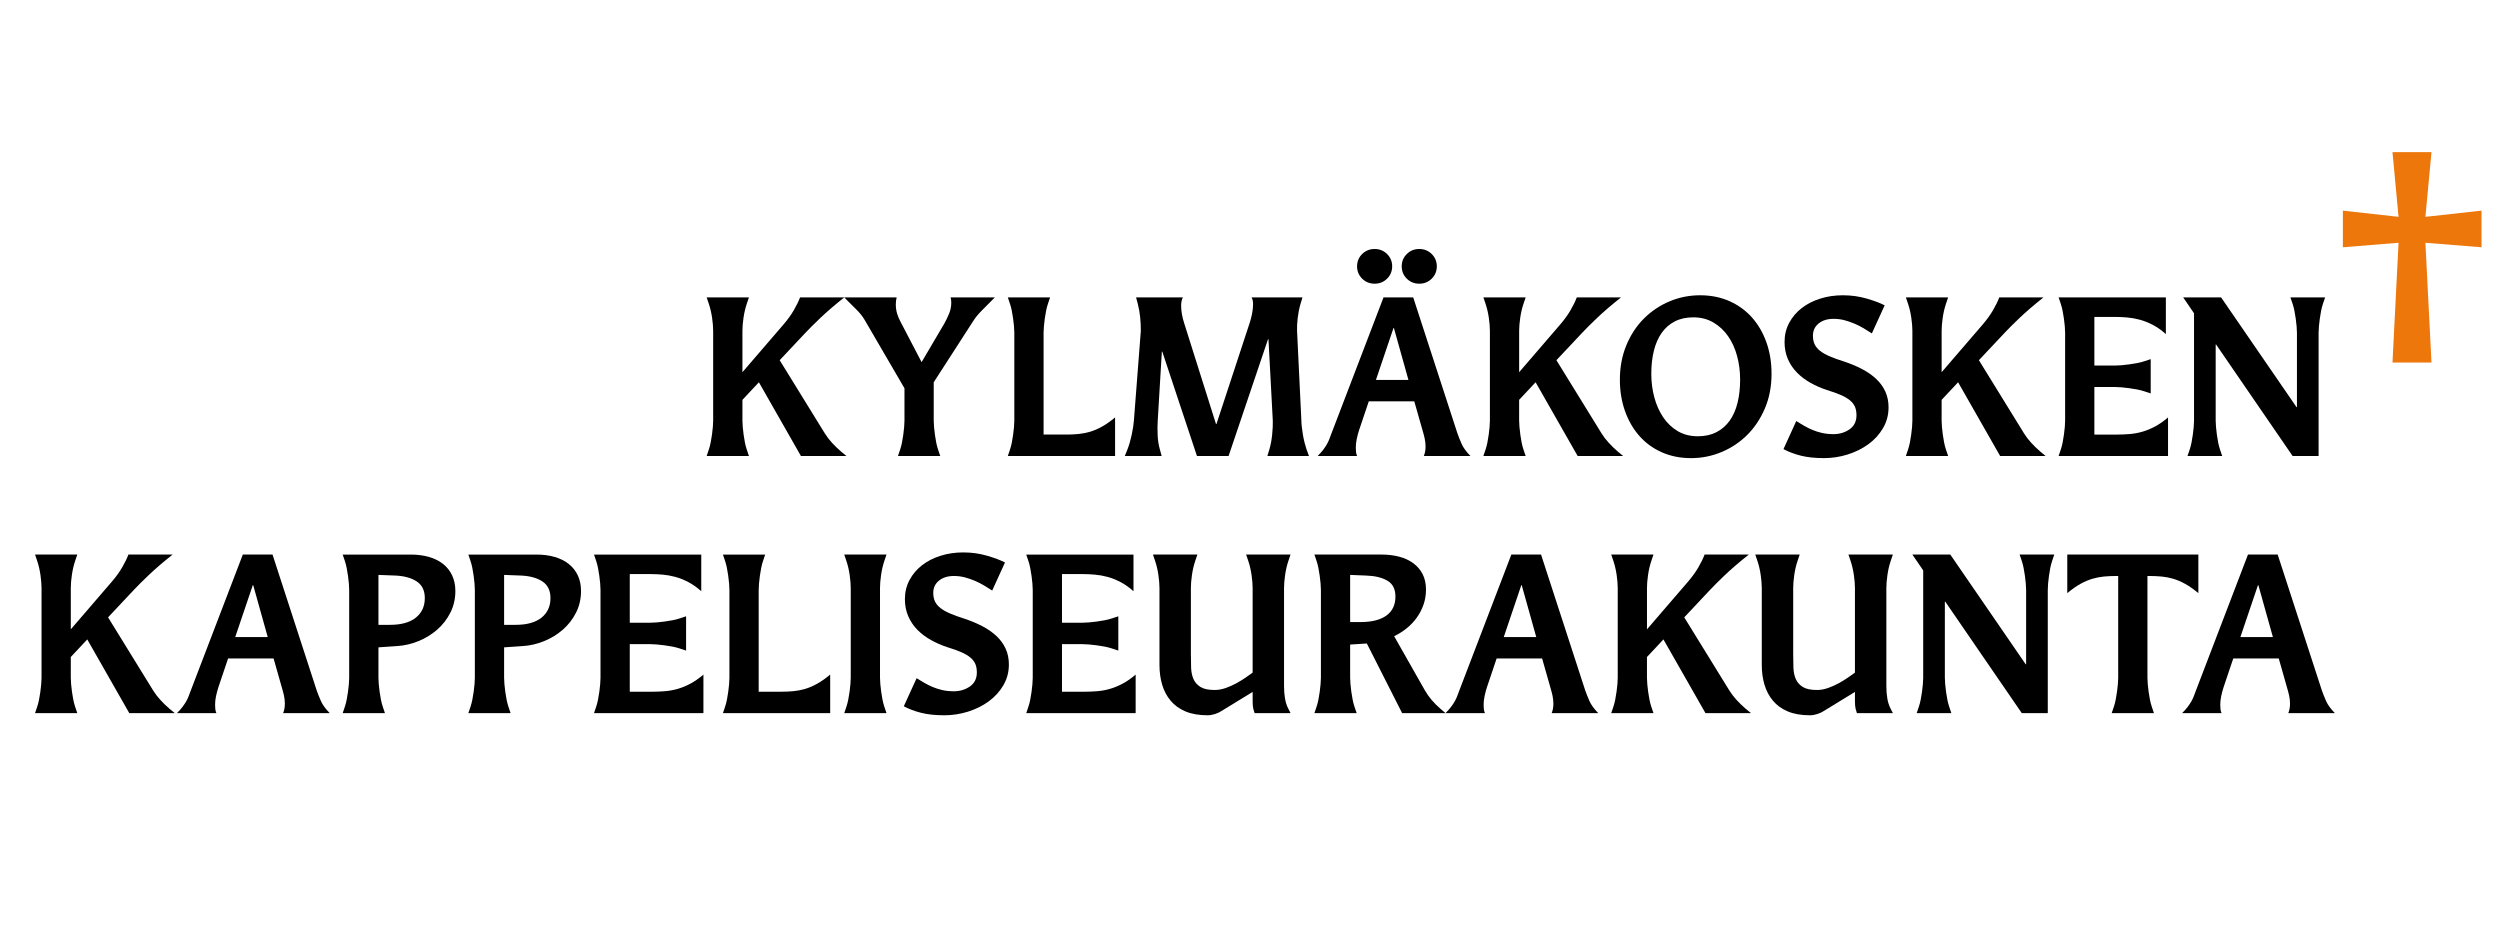
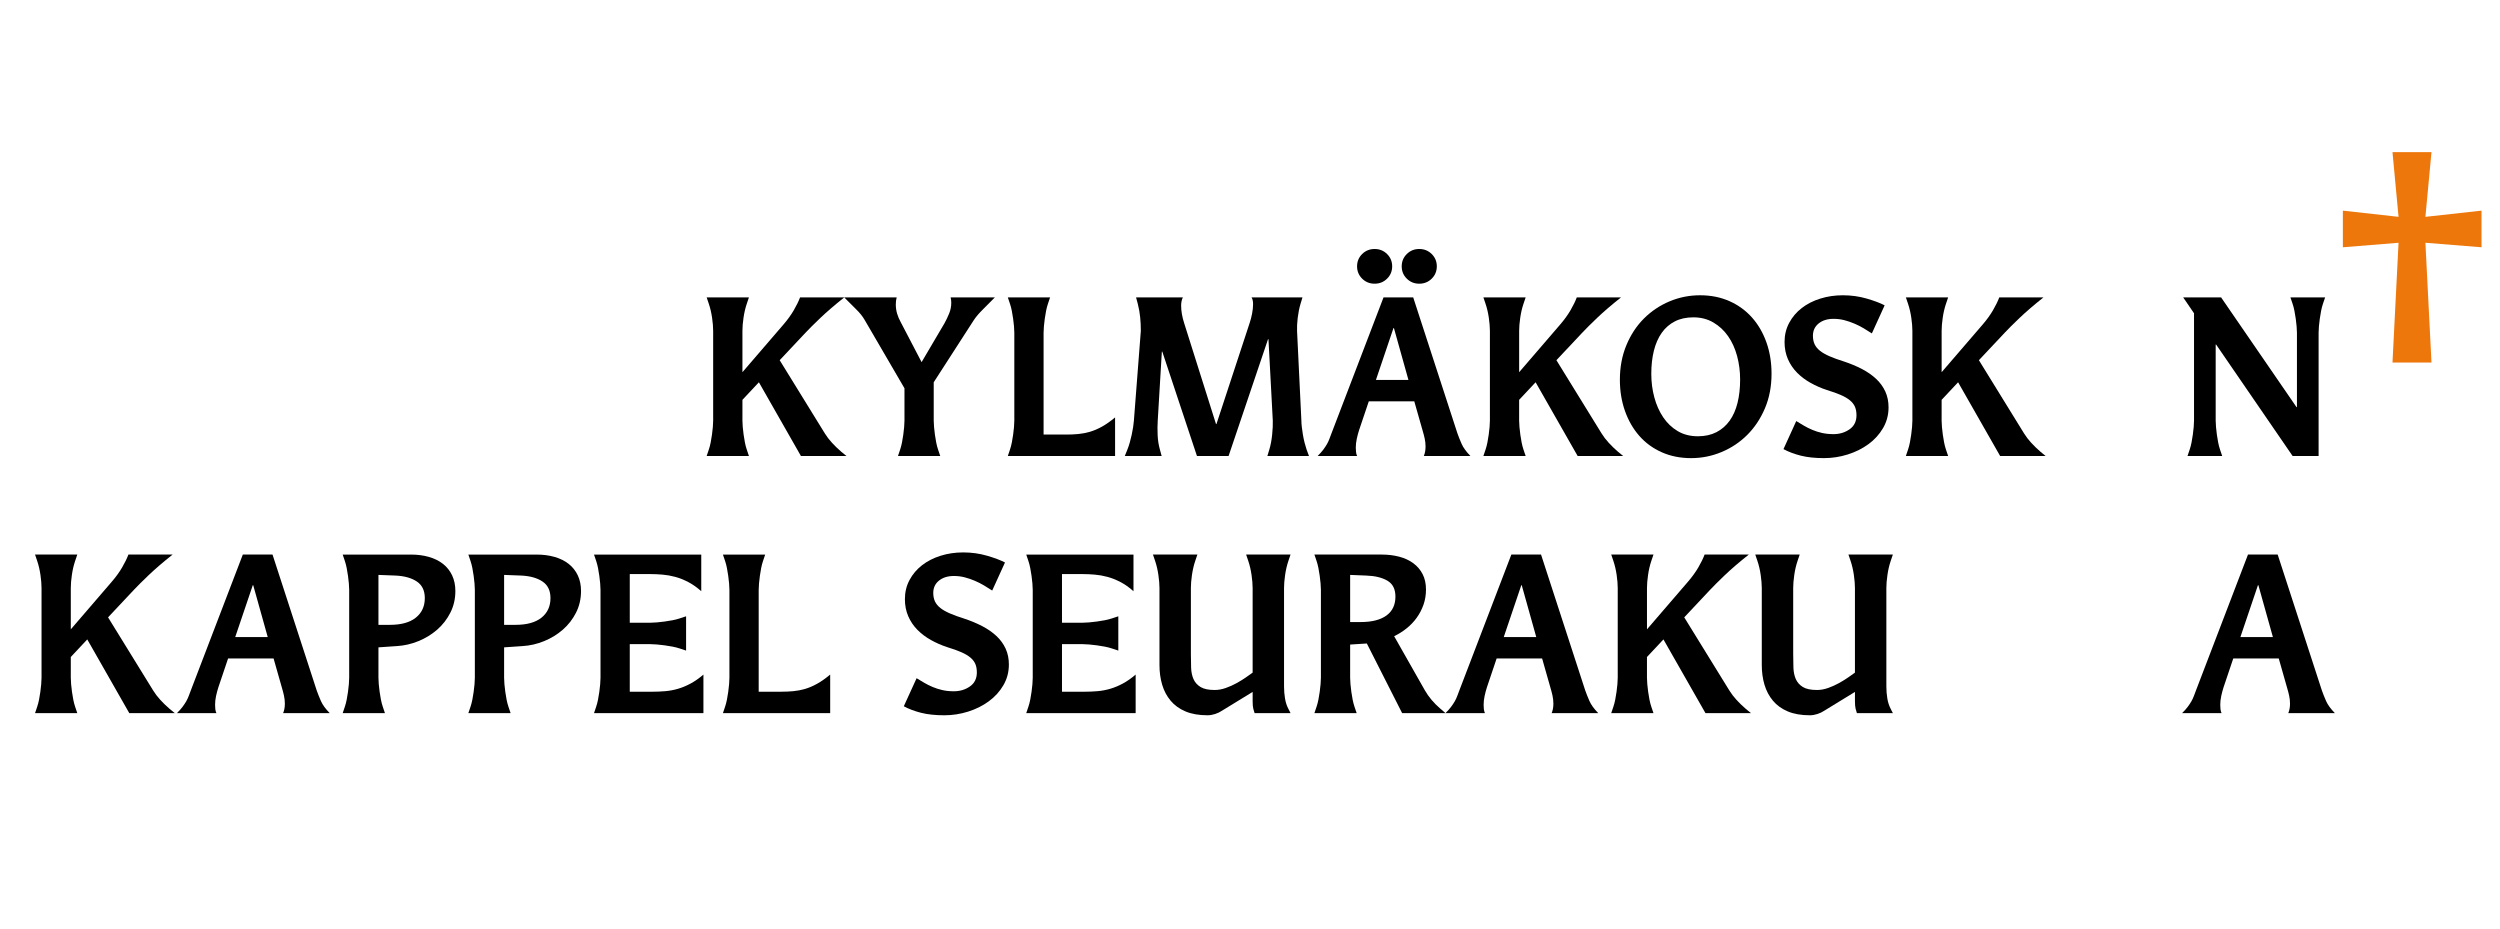
<svg xmlns="http://www.w3.org/2000/svg" version="1.1" id="Layer_2" x="0px" y="0px" viewBox="0 0 350 130" enable-background="new 0 0 350 130" xml:space="preserve">
  <g>
    <path d="M118.499,63.838h-6.37l-5.884-10.32l-2.305,2.46v2.91c0,0.26,0.015,0.561,0.045,0.9s0.07,0.695,0.121,1.064   c0.05,0.371,0.111,0.735,0.182,1.096c0.071,0.359,0.156,0.689,0.258,0.989l0.303,0.9h-5.915l0.303-0.9   c0.101-0.3,0.187-0.63,0.258-0.989c0.071-0.36,0.131-0.725,0.182-1.096c0.05-0.369,0.091-0.725,0.121-1.064s0.045-0.64,0.045-0.9   v-12.57c0-0.52-0.051-1.13-0.151-1.83c-0.102-0.7-0.253-1.35-0.455-1.95l-0.303-0.9h5.915l-0.303,0.9   c-0.202,0.6-0.354,1.25-0.455,1.95c-0.102,0.7-0.151,1.31-0.151,1.83v5.79l5.732-6.66c0.586-0.68,1.072-1.35,1.456-2.01   c0.384-0.66,0.677-1.26,0.88-1.8h6.188c-1.334,1.061-2.452,2.021-3.352,2.88c-0.9,0.86-1.592,1.55-2.078,2.07l-3.61,3.84   l6.309,10.23c0.283,0.46,0.622,0.905,1.017,1.335c0.394,0.43,0.823,0.845,1.289,1.245L118.499,63.838z" />
    <path d="M131.632,63.838h-5.915l0.303-0.9c0.101-0.3,0.187-0.63,0.258-0.989c0.07-0.36,0.131-0.725,0.182-1.096   c0.05-0.369,0.091-0.725,0.121-1.064s0.045-0.64,0.045-0.9v-4.53l-5.611-9.63c-0.284-0.48-0.678-0.965-1.183-1.455   c-0.506-0.49-1.052-1.035-1.638-1.635h7.34c-0.081,0.3-0.122,0.63-0.122,0.99c0,0.44,0.061,0.865,0.182,1.275   c0.122,0.41,0.293,0.815,0.516,1.215l2.912,5.58l3.215-5.46c0.222-0.4,0.435-0.845,0.637-1.335c0.202-0.49,0.303-0.995,0.303-1.515   c0-0.259-0.03-0.51-0.091-0.75h6.188c-0.587,0.6-1.148,1.166-1.684,1.695c-0.536,0.53-0.956,1.025-1.259,1.485l-5.612,8.7v5.37   c0,0.26,0.016,0.561,0.046,0.9s0.07,0.695,0.121,1.064c0.05,0.371,0.111,0.735,0.182,1.096c0.07,0.359,0.156,0.689,0.258,0.989   L131.632,63.838z" />
    <path d="M156.11,63.838h-15.014l0.303-0.9c0.101-0.3,0.187-0.63,0.258-0.989c0.071-0.36,0.131-0.725,0.182-1.096   c0.05-0.369,0.091-0.725,0.121-1.064s0.045-0.64,0.045-0.9v-12.3c0-0.26-0.015-0.56-0.045-0.9c-0.03-0.34-0.071-0.695-0.121-1.065   c-0.051-0.37-0.111-0.735-0.182-1.095c-0.071-0.36-0.157-0.69-0.258-0.99l-0.303-0.9h5.915l-0.303,0.9   c-0.102,0.3-0.187,0.63-0.258,0.99c-0.071,0.36-0.132,0.725-0.182,1.095c-0.051,0.37-0.091,0.725-0.121,1.065   c-0.03,0.34-0.045,0.64-0.045,0.9v14.25h3.185c0.566,0,1.123-0.024,1.668-0.075c0.546-0.05,1.092-0.154,1.638-0.314   c0.546-0.16,1.107-0.4,1.684-0.72c0.576-0.32,1.188-0.75,1.835-1.291V63.838z" />
    <path d="M183.258,63.838h-5.824l0.273-0.9c0.182-0.6,0.313-1.29,0.394-2.069c0.081-0.78,0.11-1.44,0.091-1.98l-0.606-11.4h-0.061   l-5.521,16.35h-4.429l-4.853-14.61h-0.061l-0.576,9.66c-0.041,0.62-0.046,1.29-0.015,2.01c0.03,0.721,0.136,1.4,0.318,2.04   l0.243,0.9h-5.157l0.364-0.9c0.121-0.3,0.232-0.63,0.333-0.989c0.101-0.36,0.192-0.725,0.273-1.096   c0.081-0.369,0.146-0.725,0.197-1.064c0.05-0.34,0.086-0.64,0.106-0.9l0.971-12.57c0-0.64-0.03-1.27-0.091-1.89   c-0.061-0.62-0.172-1.25-0.334-1.89l-0.242-0.9h6.552c-0.162,0.32-0.243,0.701-0.243,1.14c0,0.76,0.141,1.58,0.424,2.46   l4.459,14.13h0.061l4.641-14.13c0.142-0.42,0.258-0.865,0.349-1.335c0.092-0.47,0.137-0.915,0.137-1.335   c0-0.4-0.071-0.709-0.213-0.93h7.129l-0.273,0.9c-0.182,0.62-0.313,1.275-0.395,1.965c-0.08,0.69-0.111,1.295-0.091,1.815   l0.606,12.57c0,0.26,0.02,0.561,0.061,0.9s0.092,0.695,0.152,1.064c0.061,0.371,0.137,0.735,0.227,1.096   c0.092,0.359,0.188,0.689,0.289,0.989L183.258,63.838z" />
    <path d="M204.035,60.658c0.162,0.46,0.359,0.955,0.592,1.484c0.232,0.53,0.641,1.096,1.229,1.695h-6.521   c0.16-0.38,0.242-0.82,0.242-1.32c0-0.379-0.041-0.754-0.121-1.125c-0.082-0.369-0.182-0.754-0.303-1.154l-1.154-4.05h-6.369   l-1.365,4.05c-0.121,0.38-0.227,0.779-0.318,1.199c-0.09,0.42-0.137,0.83-0.137,1.23c0,0.2,0.01,0.4,0.031,0.6   c0.02,0.2,0.07,0.391,0.15,0.57h-5.52c0.323-0.319,0.586-0.615,0.789-0.885c0.201-0.271,0.373-0.53,0.516-0.78   c0.141-0.25,0.258-0.5,0.348-0.75c0.092-0.25,0.188-0.505,0.289-0.765l7.279-19.021h4.156L204.035,60.658z M194.904,37.288   c0,0.68-0.238,1.255-0.713,1.725c-0.475,0.47-1.057,0.705-1.744,0.705s-1.27-0.235-1.744-0.705   c-0.475-0.47-0.713-1.044-0.713-1.725c0-0.68,0.238-1.255,0.713-1.725c0.475-0.47,1.057-0.705,1.744-0.705s1.27,0.235,1.744,0.705   C194.666,36.033,194.904,36.608,194.904,37.288z M197.18,53.188l-2.031-7.26h-0.063l-2.455,7.26H197.18z M201.154,37.288   c0,0.68-0.238,1.255-0.713,1.725c-0.477,0.47-1.059,0.705-1.744,0.705c-0.689,0-1.27-0.235-1.744-0.705   c-0.477-0.47-0.713-1.044-0.713-1.725c0-0.68,0.236-1.255,0.713-1.725c0.475-0.47,1.055-0.705,1.744-0.705   c0.686,0,1.268,0.235,1.744,0.705C200.916,36.033,201.154,36.608,201.154,37.288z" />
    <path d="M227.239,63.838h-6.369l-5.885-10.32l-2.306,2.46v2.91c0,0.26,0.016,0.561,0.046,0.9s0.07,0.695,0.121,1.064   c0.051,0.371,0.111,0.735,0.182,1.096c0.071,0.359,0.157,0.689,0.258,0.989l0.304,0.9h-5.915l0.304-0.9   c0.101-0.3,0.187-0.63,0.258-0.989c0.07-0.36,0.131-0.725,0.182-1.096c0.051-0.369,0.091-0.725,0.122-1.064   c0.03-0.34,0.045-0.64,0.045-0.9v-12.57c0-0.52-0.051-1.13-0.151-1.83c-0.102-0.7-0.253-1.35-0.455-1.95l-0.304-0.9h5.915   l-0.304,0.9c-0.202,0.6-0.354,1.25-0.454,1.95c-0.102,0.7-0.152,1.31-0.152,1.83v5.79l5.733-6.66c0.586-0.68,1.071-1.35,1.456-2.01   c0.384-0.66,0.677-1.26,0.879-1.8h6.188c-1.335,1.061-2.452,2.021-3.353,2.88c-0.899,0.86-1.592,1.55-2.077,2.07l-3.609,3.84   l6.309,10.23c0.283,0.46,0.622,0.905,1.017,1.335s0.823,0.845,1.289,1.245L227.239,63.838z" />
    <path d="M236.764,64.138c-1.517,0-2.893-0.275-4.126-0.825s-2.279-1.314-3.139-2.295c-0.86-0.979-1.527-2.14-2.002-3.479   c-0.476-1.34-0.713-2.8-0.713-4.38c0-1.759,0.303-3.37,0.91-4.83c0.606-1.46,1.425-2.705,2.457-3.735   c1.031-1.03,2.224-1.83,3.579-2.4c1.354-0.57,2.78-0.855,4.276-0.855c1.517,0,2.892,0.275,4.125,0.825   c1.233,0.55,2.285,1.315,3.155,2.295c0.869,0.98,1.541,2.14,2.017,3.48c0.475,1.34,0.713,2.8,0.713,4.38   c0,1.78-0.309,3.395-0.925,4.845c-0.617,1.45-1.441,2.69-2.473,3.72c-1.031,1.03-2.229,1.83-3.594,2.4   C239.66,63.853,238.239,64.138,236.764,64.138z M237.704,61.078c0.99,0,1.854-0.19,2.593-0.57s1.354-0.915,1.851-1.605   c0.495-0.69,0.864-1.525,1.107-2.505c0.242-0.98,0.363-2.07,0.363-3.27c0-1.14-0.142-2.235-0.425-3.285   c-0.283-1.05-0.702-1.975-1.259-2.775c-0.556-0.8-1.243-1.44-2.063-1.92c-0.818-0.48-1.754-0.72-2.806-0.72   c-0.991,0-1.855,0.19-2.593,0.57c-0.739,0.38-1.351,0.915-1.836,1.605s-0.849,1.52-1.092,2.49c-0.242,0.97-0.363,2.055-0.363,3.255   c0,1.14,0.141,2.235,0.424,3.285c0.283,1.05,0.698,1.98,1.244,2.79s1.223,1.455,2.032,1.935   C235.691,60.838,236.632,61.078,237.704,61.078z" />
    <path d="M251.475,58.948c0.323,0.2,0.672,0.41,1.047,0.63c0.374,0.221,0.773,0.42,1.198,0.6c0.424,0.18,0.879,0.325,1.364,0.436   c0.485,0.109,1.021,0.165,1.607,0.165c0.85,0,1.598-0.226,2.245-0.676c0.646-0.45,0.971-1.104,0.971-1.965   c0-0.459-0.071-0.855-0.213-1.185c-0.142-0.33-0.374-0.63-0.697-0.9s-0.748-0.52-1.273-0.75c-0.526-0.229-1.184-0.465-1.972-0.705   c-0.789-0.259-1.543-0.589-2.26-0.99c-0.719-0.4-1.351-0.875-1.896-1.425s-0.976-1.185-1.289-1.905c-0.313-0.72-0.47-1.52-0.47-2.4   c0-0.979,0.217-1.875,0.652-2.685c0.435-0.81,1.021-1.5,1.759-2.07c0.738-0.57,1.603-1.01,2.594-1.32   c0.99-0.31,2.042-0.465,3.154-0.465c1.173,0,2.29,0.155,3.352,0.465c1.062,0.311,1.896,0.625,2.503,0.945l-1.79,3.93   c-0.364-0.24-0.748-0.48-1.152-0.72c-0.405-0.24-0.829-0.455-1.274-0.645c-0.444-0.19-0.909-0.35-1.395-0.48   c-0.485-0.13-1.001-0.195-1.548-0.195c-0.849,0-1.542,0.215-2.077,0.645c-0.536,0.431-0.804,1.005-0.804,1.725   c0,0.46,0.08,0.86,0.242,1.2c0.162,0.34,0.414,0.645,0.759,0.915c0.344,0.27,0.793,0.525,1.35,0.765   c0.556,0.24,1.218,0.48,1.986,0.72c0.91,0.3,1.749,0.65,2.518,1.05c0.769,0.4,1.431,0.86,1.987,1.38   c0.556,0.52,0.985,1.11,1.289,1.77c0.303,0.66,0.455,1.4,0.455,2.22c0,1.061-0.258,2.03-0.773,2.91   c-0.516,0.881-1.198,1.631-2.048,2.25c-0.85,0.62-1.815,1.101-2.896,1.44c-1.082,0.34-2.189,0.51-3.321,0.51   c-1.254,0-2.336-0.115-3.246-0.345c-0.909-0.229-1.719-0.535-2.426-0.915L251.475,58.948z" />
    <path d="M286.387,63.838h-6.369l-5.885-10.32l-2.306,2.46v2.91c0,0.26,0.016,0.561,0.046,0.9s0.07,0.695,0.121,1.064   c0.051,0.371,0.111,0.735,0.182,1.096c0.071,0.359,0.157,0.689,0.258,0.989l0.304,0.9h-5.915l0.304-0.9   c0.101-0.3,0.187-0.63,0.258-0.989c0.07-0.36,0.131-0.725,0.182-1.096c0.051-0.369,0.091-0.725,0.122-1.064   c0.03-0.34,0.045-0.64,0.045-0.9v-12.57c0-0.52-0.051-1.13-0.151-1.83c-0.102-0.7-0.253-1.35-0.455-1.95l-0.304-0.9h5.915   l-0.304,0.9c-0.202,0.6-0.354,1.25-0.454,1.95c-0.102,0.7-0.152,1.31-0.152,1.83v5.79l5.733-6.66c0.586-0.68,1.071-1.35,1.456-2.01   c0.384-0.66,0.677-1.26,0.879-1.8h6.188c-1.335,1.061-2.452,2.021-3.353,2.88c-0.899,0.86-1.592,1.55-2.077,2.07l-3.609,3.84   l6.309,10.23c0.283,0.46,0.622,0.905,1.017,1.335s0.823,0.845,1.289,1.245L286.387,63.838z" />
-     <path d="M303.524,63.838h-15.318l0.304-0.9c0.101-0.3,0.187-0.63,0.258-0.989c0.07-0.36,0.131-0.725,0.182-1.096   c0.051-0.369,0.091-0.725,0.122-1.064c0.03-0.34,0.045-0.64,0.045-0.9v-12.3c0-0.26-0.015-0.56-0.045-0.9   c-0.031-0.34-0.071-0.695-0.122-1.065s-0.111-0.735-0.182-1.095c-0.071-0.36-0.157-0.69-0.258-0.99l-0.304-0.9h15.015v5.13   c-0.606-0.54-1.219-0.97-1.835-1.29c-0.617-0.32-1.224-0.56-1.82-0.72c-0.597-0.16-1.188-0.265-1.774-0.315   c-0.586-0.05-1.152-0.075-1.698-0.075h-2.882v6.81h2.882c0.263,0,0.565-0.015,0.91-0.045c0.344-0.03,0.702-0.07,1.076-0.12   c0.374-0.049,0.743-0.109,1.107-0.18c0.364-0.07,0.698-0.155,1.001-0.255l0.91-0.3v4.8l-0.91-0.3   c-0.303-0.1-0.637-0.185-1.001-0.255c-0.364-0.07-0.733-0.13-1.107-0.18c-0.374-0.05-0.732-0.09-1.076-0.12   c-0.345-0.03-0.647-0.045-0.91-0.045h-2.882v6.66h3.186c0.586,0,1.178-0.024,1.774-0.075c0.596-0.05,1.188-0.159,1.774-0.33   c0.586-0.169,1.178-0.415,1.774-0.735c0.596-0.319,1.198-0.739,1.805-1.259V63.838z" />
    <path d="M324.604,63.838h-3.64l-10.708-15.6h-0.061v10.65c0,0.26,0.016,0.561,0.046,0.9s0.07,0.695,0.121,1.064   c0.05,0.371,0.111,0.735,0.182,1.096c0.071,0.359,0.157,0.689,0.258,0.989l0.304,0.9h-4.854l0.304-0.9   c0.101-0.3,0.187-0.63,0.258-0.989c0.07-0.36,0.131-0.725,0.182-1.096c0.051-0.369,0.091-0.725,0.122-1.064   c0.03-0.34,0.045-0.64,0.045-0.9v-15.03l-1.517-2.22h5.309l10.556,15.36h0.061v-10.41c0-0.26-0.016-0.56-0.046-0.9   c-0.03-0.34-0.071-0.695-0.121-1.065c-0.051-0.37-0.111-0.735-0.182-1.095c-0.071-0.36-0.157-0.69-0.258-0.99l-0.304-0.9h4.854   l-0.304,0.9c-0.102,0.3-0.188,0.63-0.258,0.99c-0.071,0.36-0.132,0.725-0.182,1.095c-0.051,0.37-0.091,0.725-0.122,1.065   c-0.03,0.34-0.045,0.64-0.045,0.9V63.838z" />
    <path fill="#ED770B" d="M340.408,50.758h-5.46l0.849-16.77l-7.795,0.63v-5.13l7.795,0.87l-0.849-9.06h5.46l-0.85,9.06l7.856-0.87   v5.13l-7.856-0.63L340.408,50.758z" />
    <path d="M24.47,99.838H18.1l-5.884-10.32l-2.305,2.46v2.91c0,0.261,0.015,0.561,0.045,0.9s0.07,0.695,0.121,1.064   c0.05,0.371,0.111,0.735,0.182,1.096c0.071,0.359,0.156,0.689,0.258,0.989l0.303,0.9H4.906l0.303-0.9   c0.101-0.3,0.187-0.63,0.258-0.989c0.071-0.36,0.131-0.725,0.182-1.096c0.05-0.369,0.091-0.725,0.121-1.064s0.045-0.64,0.045-0.9   V82.318c0-0.521-0.051-1.13-0.151-1.83c-0.102-0.7-0.253-1.351-0.455-1.95l-0.303-0.9h5.915l-0.303,0.9   c-0.202,0.6-0.354,1.25-0.455,1.95c-0.102,0.7-0.151,1.31-0.151,1.83v5.789l5.732-6.659c0.586-0.68,1.072-1.351,1.456-2.011   c0.384-0.659,0.677-1.26,0.88-1.8h6.188c-1.334,1.061-2.452,2.021-3.352,2.88c-0.9,0.86-1.592,1.551-2.078,2.07l-3.61,3.84   l6.309,10.23c0.283,0.46,0.622,0.905,1.017,1.335c0.394,0.43,0.823,0.845,1.289,1.245L24.47,99.838z" />
    <path d="M44.337,96.658c0.162,0.46,0.359,0.955,0.592,1.484c0.232,0.53,0.642,1.096,1.229,1.695h-6.521   c0.162-0.38,0.243-0.82,0.243-1.32c0-0.379-0.041-0.754-0.122-1.125c-0.081-0.369-0.182-0.754-0.303-1.154l-1.153-4.051h-6.37   l-1.365,4.051c-0.122,0.38-0.228,0.779-0.319,1.199c-0.091,0.42-0.136,0.83-0.136,1.23c0,0.2,0.01,0.4,0.03,0.6   c0.02,0.2,0.071,0.391,0.152,0.57h-5.521c0.323-0.319,0.586-0.615,0.789-0.885c0.202-0.271,0.374-0.53,0.516-0.78   c0.141-0.25,0.258-0.5,0.349-0.75c0.091-0.25,0.187-0.505,0.288-0.765l7.28-19.021h4.156L44.337,96.658z M37.482,89.188   l-2.032-7.26h-0.061l-2.457,7.26H37.482z" />
    <path d="M53.892,99.838h-5.915l0.303-0.9c0.101-0.3,0.187-0.63,0.258-0.989c0.071-0.36,0.131-0.725,0.182-1.096   c0.05-0.369,0.091-0.725,0.121-1.064s0.045-0.64,0.045-0.9v-12.3c0-0.26-0.015-0.56-0.045-0.9c-0.03-0.34-0.071-0.694-0.121-1.064   c-0.051-0.37-0.111-0.735-0.182-1.095c-0.071-0.36-0.157-0.69-0.258-0.99l-0.303-0.9h9.555c0.91,0,1.749,0.11,2.518,0.33   c0.768,0.221,1.425,0.545,1.972,0.976c0.546,0.43,0.97,0.965,1.274,1.604c0.303,0.641,0.455,1.37,0.455,2.19   c0,1.1-0.232,2.11-0.697,3.029c-0.466,0.921-1.082,1.716-1.851,2.386s-1.643,1.205-2.624,1.604c-0.981,0.4-1.977,0.63-2.988,0.69   l-2.608,0.18v4.26c0,0.261,0.015,0.561,0.045,0.9s0.07,0.695,0.121,1.064c0.05,0.371,0.111,0.735,0.182,1.096   c0.071,0.359,0.156,0.689,0.258,0.989L53.892,99.838z M54.589,87.478c1.577,0,2.785-0.334,3.625-1.005   c0.839-0.67,1.259-1.585,1.259-2.745c0-1.039-0.369-1.81-1.107-2.31c-0.738-0.5-1.734-0.78-2.988-0.84l-2.396-0.09v6.989H54.589z" />
    <path d="M71.484,99.838H65.57l0.303-0.9c0.101-0.3,0.187-0.63,0.258-0.989c0.071-0.36,0.131-0.725,0.182-1.096   c0.05-0.369,0.091-0.725,0.121-1.064s0.045-0.64,0.045-0.9v-12.3c0-0.26-0.015-0.56-0.045-0.9c-0.03-0.34-0.071-0.694-0.121-1.064   c-0.051-0.37-0.111-0.735-0.182-1.095c-0.071-0.36-0.157-0.69-0.258-0.99l-0.303-0.9h9.555c0.91,0,1.749,0.11,2.518,0.33   c0.768,0.221,1.425,0.545,1.972,0.976c0.546,0.43,0.97,0.965,1.274,1.604c0.303,0.641,0.455,1.37,0.455,2.19   c0,1.1-0.232,2.11-0.697,3.029c-0.466,0.921-1.082,1.716-1.851,2.386s-1.643,1.205-2.624,1.604c-0.981,0.4-1.977,0.63-2.988,0.69   l-2.608,0.18v4.26c0,0.261,0.015,0.561,0.045,0.9s0.07,0.695,0.121,1.064c0.05,0.371,0.111,0.735,0.182,1.096   c0.071,0.359,0.156,0.689,0.258,0.989L71.484,99.838z M72.182,87.478c1.577,0,2.785-0.334,3.625-1.005   c0.839-0.67,1.259-1.585,1.259-2.745c0-1.039-0.369-1.81-1.107-2.31c-0.738-0.5-1.734-0.78-2.988-0.84l-2.396-0.09v6.989H72.182z" />
    <path d="M98.48,99.838H83.162l0.303-0.9c0.101-0.3,0.187-0.63,0.258-0.989c0.071-0.36,0.131-0.725,0.182-1.096   c0.05-0.369,0.091-0.725,0.121-1.064s0.045-0.64,0.045-0.9v-12.3c0-0.26-0.015-0.56-0.045-0.9c-0.03-0.34-0.071-0.694-0.121-1.064   c-0.051-0.37-0.111-0.735-0.182-1.095c-0.071-0.36-0.157-0.69-0.258-0.99l-0.303-0.9h15.014v5.13   c-0.606-0.54-1.218-0.97-1.835-1.29c-0.617-0.319-1.224-0.56-1.82-0.72c-0.597-0.16-1.188-0.265-1.774-0.314   c-0.587-0.05-1.153-0.075-1.699-0.075h-2.881v6.81h2.881c0.263,0,0.566-0.015,0.91-0.045c0.343-0.03,0.702-0.069,1.077-0.12   c0.374-0.05,0.743-0.109,1.107-0.18c0.364-0.07,0.698-0.155,1.001-0.255l0.91-0.3v4.8l-0.91-0.3   c-0.303-0.101-0.637-0.186-1.001-0.256c-0.364-0.069-0.733-0.13-1.107-0.18c-0.375-0.05-0.733-0.09-1.077-0.12   c-0.344-0.029-0.647-0.045-0.91-0.045h-2.881v6.66h3.185c0.586,0,1.178-0.024,1.774-0.075c0.596-0.05,1.188-0.159,1.774-0.33   c0.586-0.169,1.178-0.415,1.774-0.734c0.596-0.32,1.198-0.74,1.805-1.261V99.838z" />
    <path d="M116.224,99.838h-15.014l0.303-0.9c0.101-0.3,0.187-0.63,0.258-0.989c0.071-0.36,0.131-0.725,0.182-1.096   c0.05-0.369,0.091-0.725,0.121-1.064s0.045-0.64,0.045-0.9v-12.3c0-0.26-0.015-0.56-0.045-0.9c-0.03-0.34-0.071-0.694-0.121-1.064   c-0.051-0.37-0.111-0.735-0.182-1.095c-0.071-0.36-0.157-0.69-0.258-0.99l-0.303-0.9h5.915l-0.303,0.9   c-0.102,0.3-0.187,0.63-0.258,0.99c-0.071,0.359-0.132,0.725-0.182,1.095c-0.051,0.37-0.091,0.725-0.121,1.064   c-0.03,0.341-0.045,0.641-0.045,0.9v14.25h3.185c0.566,0,1.123-0.024,1.668-0.075c0.546-0.05,1.092-0.154,1.638-0.314   c0.546-0.16,1.107-0.4,1.684-0.721c0.576-0.319,1.188-0.75,1.835-1.29V99.838z" />
-     <path d="M124.11,99.838h-5.915l0.303-0.9c0.101-0.3,0.187-0.63,0.258-0.989c0.071-0.36,0.131-0.725,0.182-1.096   c0.05-0.369,0.091-0.725,0.121-1.064s0.045-0.64,0.045-0.9V82.318c0-0.521-0.051-1.13-0.151-1.83   c-0.102-0.7-0.253-1.351-0.455-1.95l-0.303-0.9h5.915l-0.303,0.9c-0.202,0.6-0.354,1.25-0.455,1.95   c-0.102,0.7-0.151,1.31-0.151,1.83v12.569c0,0.261,0.015,0.561,0.045,0.9s0.07,0.695,0.121,1.064   c0.05,0.371,0.111,0.735,0.182,1.096c0.071,0.359,0.156,0.689,0.258,0.989L124.11,99.838z" />
    <path d="M128.326,94.948c0.323,0.2,0.672,0.41,1.046,0.63s0.773,0.42,1.198,0.6s0.88,0.325,1.365,0.436   c0.485,0.109,1.021,0.165,1.607,0.165c0.849,0,1.597-0.226,2.245-0.676c0.647-0.449,0.971-1.104,0.971-1.965   c0-0.46-0.071-0.854-0.212-1.185c-0.142-0.33-0.375-0.63-0.698-0.9c-0.324-0.27-0.749-0.52-1.274-0.75   c-0.526-0.229-1.183-0.465-1.972-0.705c-0.789-0.26-1.542-0.59-2.26-0.99c-0.718-0.399-1.35-0.874-1.896-1.425   c-0.546-0.55-0.976-1.185-1.29-1.904c-0.313-0.721-0.47-1.521-0.47-2.4c0-0.979,0.217-1.875,0.652-2.685   c0.435-0.811,1.021-1.5,1.759-2.07s1.603-1.01,2.594-1.32c0.99-0.31,2.042-0.465,3.154-0.465c1.172,0,2.29,0.155,3.352,0.465   c1.062,0.311,1.896,0.625,2.502,0.945l-1.79,3.93c-0.364-0.24-0.748-0.479-1.152-0.72c-0.405-0.24-0.83-0.455-1.274-0.646   c-0.445-0.189-0.91-0.35-1.396-0.479s-1.001-0.195-1.547-0.195c-0.849,0-1.542,0.216-2.078,0.646   c-0.536,0.43-0.804,1.005-0.804,1.725c0,0.46,0.081,0.86,0.243,1.2c0.162,0.34,0.415,0.645,0.758,0.915   c0.344,0.27,0.793,0.524,1.35,0.765c0.556,0.24,1.218,0.48,1.987,0.72c0.91,0.301,1.749,0.65,2.518,1.051   c0.768,0.4,1.43,0.859,1.987,1.38c0.556,0.521,0.986,1.109,1.289,1.77s0.455,1.4,0.455,2.221c0,1.06-0.258,2.029-0.773,2.909   c-0.516,0.881-1.198,1.631-2.048,2.25c-0.849,0.62-1.815,1.101-2.896,1.44c-1.082,0.34-2.189,0.51-3.321,0.51   c-1.254,0-2.336-0.115-3.246-0.345c-0.91-0.229-1.719-0.535-2.427-0.915L128.326,94.948z" />
    <path d="M158.992,99.838h-15.318l0.303-0.9c0.101-0.3,0.187-0.63,0.258-0.989c0.071-0.36,0.131-0.725,0.182-1.096   c0.05-0.369,0.091-0.725,0.121-1.064s0.045-0.64,0.045-0.9v-12.3c0-0.26-0.015-0.56-0.045-0.9c-0.03-0.34-0.071-0.694-0.121-1.064   c-0.051-0.37-0.111-0.735-0.182-1.095c-0.071-0.36-0.157-0.69-0.258-0.99l-0.303-0.9h15.014v5.13   c-0.606-0.54-1.218-0.97-1.835-1.29c-0.617-0.319-1.224-0.56-1.82-0.72c-0.597-0.16-1.188-0.265-1.774-0.314   c-0.587-0.05-1.153-0.075-1.699-0.075h-2.881v6.81h2.881c0.263,0,0.566-0.015,0.91-0.045c0.343-0.03,0.702-0.069,1.077-0.12   c0.374-0.05,0.743-0.109,1.107-0.18c0.364-0.07,0.698-0.155,1.001-0.255l0.91-0.3v4.8l-0.91-0.3   c-0.303-0.101-0.637-0.186-1.001-0.256c-0.364-0.069-0.733-0.13-1.107-0.18c-0.375-0.05-0.733-0.09-1.077-0.12   c-0.344-0.029-0.647-0.045-0.91-0.045h-2.881v6.66h3.185c0.586,0,1.178-0.024,1.774-0.075c0.596-0.05,1.188-0.159,1.774-0.33   c0.586-0.169,1.178-0.415,1.774-0.734c0.596-0.32,1.198-0.74,1.805-1.261V99.838z" />
    <path d="M180.679,99.838h-5.035c-0.061-0.16-0.121-0.364-0.183-0.615c-0.061-0.25-0.09-0.595-0.09-1.035v-1.319l-4.308,2.64   c-0.263,0.18-0.576,0.33-0.94,0.45c-0.364,0.12-0.718,0.18-1.062,0.18c-1.213,0-2.245-0.18-3.094-0.54   c-0.85-0.359-1.542-0.859-2.078-1.5c-0.536-0.64-0.93-1.385-1.183-2.234c-0.253-0.851-0.379-1.775-0.379-2.775v-10.77   c0-0.521-0.051-1.13-0.152-1.83s-0.253-1.351-0.455-1.95l-0.304-0.9h6.218l-0.303,0.9c-0.202,0.6-0.354,1.25-0.455,1.95   c-0.102,0.7-0.151,1.31-0.151,1.83v9.18c0,0.68,0.01,1.33,0.03,1.95c0.02,0.62,0.131,1.16,0.333,1.62s0.531,0.83,0.986,1.109   c0.455,0.28,1.117,0.42,1.987,0.42c0.505,0,1.026-0.095,1.562-0.285c0.536-0.189,1.046-0.42,1.532-0.689   c0.485-0.271,0.92-0.54,1.304-0.811c0.384-0.27,0.688-0.484,0.911-0.645v-11.85c0-0.521-0.051-1.13-0.152-1.83   s-0.253-1.351-0.455-1.95l-0.304-0.9h6.218l-0.304,0.9c-0.202,0.6-0.354,1.25-0.455,1.95s-0.151,1.31-0.151,1.83v13.77   c0,0.6,0.046,1.17,0.137,1.71s0.247,1.021,0.47,1.44L180.679,99.838z" />
    <path d="M202.366,99.838H196.3l-4.944-9.75l-2.336,0.15v4.649c0,0.261,0.016,0.561,0.046,0.9s0.07,0.695,0.121,1.064   c0.051,0.371,0.111,0.735,0.182,1.096c0.071,0.359,0.157,0.689,0.258,0.989l0.304,0.9h-5.914l0.303-0.9   c0.102-0.3,0.187-0.63,0.258-0.989c0.07-0.36,0.131-0.725,0.182-1.096c0.051-0.369,0.092-0.725,0.121-1.064   c0.031-0.34,0.046-0.64,0.046-0.9v-12.3c0-0.26-0.015-0.56-0.046-0.9c-0.029-0.34-0.07-0.694-0.121-1.064s-0.111-0.735-0.182-1.095   c-0.071-0.36-0.156-0.69-0.258-0.99l-0.303-0.9h9.402c0.89,0,1.714,0.101,2.472,0.3c0.759,0.2,1.416,0.506,1.972,0.915   c0.557,0.41,0.991,0.921,1.305,1.53c0.313,0.61,0.47,1.325,0.47,2.146c0,0.76-0.116,1.47-0.349,2.13s-0.546,1.265-0.94,1.814   c-0.394,0.551-0.864,1.046-1.41,1.485c-0.546,0.44-1.133,0.81-1.759,1.11l4.307,7.59c0.525,0.92,1.254,1.78,2.184,2.58   L202.366,99.838z M190.476,87.088c1.577,0,2.785-0.305,3.625-0.915c0.839-0.609,1.259-1.495,1.259-2.655   c0-1.039-0.374-1.779-1.122-2.22c-0.749-0.439-1.739-0.68-2.973-0.72l-2.245-0.09v6.6H190.476z" />
    <path d="M221.931,96.658c0.162,0.46,0.359,0.955,0.592,1.484c0.232,0.53,0.642,1.096,1.229,1.695h-6.521   c0.161-0.38,0.242-0.82,0.242-1.32c0-0.379-0.04-0.754-0.121-1.125c-0.081-0.369-0.182-0.754-0.303-1.154l-1.153-4.051h-6.369   l-1.365,4.051c-0.121,0.38-0.228,0.779-0.318,1.199s-0.137,0.83-0.137,1.23c0,0.2,0.01,0.4,0.03,0.6   c0.02,0.2,0.07,0.391,0.151,0.57h-5.521c0.323-0.319,0.587-0.615,0.789-0.885c0.202-0.271,0.374-0.53,0.516-0.78   s0.258-0.5,0.349-0.75s0.187-0.505,0.288-0.765l7.28-19.021h4.155L221.931,96.658z M215.076,89.188l-2.032-7.26h-0.062l-2.456,7.26   H215.076z" />
    <path d="M245.135,99.838h-6.369l-5.885-10.32l-2.306,2.46v2.91c0,0.261,0.016,0.561,0.046,0.9s0.07,0.695,0.121,1.064   c0.051,0.371,0.111,0.735,0.182,1.096c0.071,0.359,0.157,0.689,0.258,0.989l0.304,0.9h-5.915l0.304-0.9   c0.101-0.3,0.187-0.63,0.258-0.989c0.07-0.36,0.131-0.725,0.182-1.096c0.051-0.369,0.091-0.725,0.122-1.064   c0.03-0.34,0.045-0.64,0.045-0.9V82.318c0-0.521-0.051-1.13-0.151-1.83c-0.102-0.7-0.253-1.351-0.455-1.95l-0.304-0.9h5.915   l-0.304,0.9c-0.202,0.6-0.354,1.25-0.454,1.95c-0.102,0.7-0.152,1.31-0.152,1.83v5.789l5.733-6.659   c0.586-0.68,1.071-1.351,1.456-2.011c0.384-0.659,0.677-1.26,0.879-1.8h6.188c-1.335,1.061-2.452,2.021-3.353,2.88   c-0.899,0.86-1.592,1.551-2.077,2.07l-3.609,3.84l6.309,10.23c0.283,0.46,0.622,0.905,1.017,1.335s0.823,0.845,1.289,1.245   L245.135,99.838z" />
    <path d="M265.002,99.838h-5.035c-0.061-0.16-0.121-0.364-0.182-0.615c-0.061-0.25-0.092-0.595-0.092-1.035v-1.319l-4.307,2.64   c-0.263,0.18-0.576,0.33-0.94,0.45s-0.718,0.18-1.062,0.18c-1.213,0-2.245-0.18-3.094-0.54c-0.85-0.359-1.542-0.859-2.078-1.5   c-0.536-0.64-0.931-1.385-1.183-2.234c-0.253-0.851-0.379-1.775-0.379-2.775v-10.77c0-0.521-0.051-1.13-0.152-1.83   s-0.253-1.351-0.455-1.95l-0.303-0.9h6.218l-0.304,0.9c-0.202,0.6-0.354,1.25-0.454,1.95c-0.102,0.7-0.152,1.31-0.152,1.83v9.18   c0,0.68,0.01,1.33,0.03,1.95s0.132,1.16,0.334,1.62s0.531,0.83,0.985,1.109c0.455,0.28,1.117,0.42,1.987,0.42   c0.505,0,1.026-0.095,1.563-0.285c0.535-0.189,1.046-0.42,1.531-0.689c0.485-0.271,0.92-0.54,1.305-0.811   c0.384-0.27,0.687-0.484,0.909-0.645v-11.85c0-0.521-0.05-1.13-0.151-1.83s-0.253-1.351-0.455-1.95l-0.303-0.9h6.218l-0.304,0.9   c-0.202,0.6-0.354,1.25-0.454,1.95c-0.102,0.7-0.152,1.31-0.152,1.83v13.77c0,0.6,0.046,1.17,0.137,1.71s0.247,1.021,0.47,1.44   L265.002,99.838z" />
-     <path d="M286.689,99.838h-3.64l-10.708-15.6h-0.061v10.649c0,0.261,0.016,0.561,0.046,0.9s0.07,0.695,0.121,1.064   c0.05,0.371,0.111,0.735,0.182,1.096c0.071,0.359,0.157,0.689,0.258,0.989l0.304,0.9h-4.854l0.304-0.9   c0.101-0.3,0.187-0.63,0.258-0.989c0.07-0.36,0.131-0.725,0.182-1.096c0.051-0.369,0.091-0.725,0.122-1.064   c0.03-0.34,0.045-0.64,0.045-0.9v-15.03l-1.517-2.22h5.309l10.556,15.36h0.061v-10.41c0-0.26-0.016-0.56-0.046-0.9   c-0.03-0.34-0.071-0.694-0.121-1.064c-0.051-0.37-0.111-0.735-0.182-1.095c-0.071-0.36-0.157-0.69-0.258-0.99l-0.304-0.9h4.854   l-0.304,0.9c-0.102,0.3-0.188,0.63-0.258,0.99c-0.071,0.359-0.132,0.725-0.182,1.095c-0.051,0.37-0.091,0.725-0.122,1.064   c-0.03,0.341-0.045,0.641-0.045,0.9V99.838z" />
-     <path d="M301.552,99.838h-5.915l0.304-0.9c0.101-0.3,0.187-0.63,0.258-0.989c0.07-0.36,0.131-0.725,0.182-1.096   c0.05-0.369,0.091-0.725,0.121-1.064s0.046-0.64,0.046-0.9v-14.25h-0.304c-0.587,0-1.147,0.025-1.684,0.075   s-1.076,0.155-1.622,0.315s-1.107,0.399-1.684,0.72s-1.188,0.75-1.835,1.29v-5.4h18.351v5.4c-0.647-0.54-1.259-0.97-1.835-1.29   s-1.138-0.56-1.684-0.72s-1.092-0.266-1.638-0.315s-1.103-0.075-1.668-0.075h-0.304v14.25c0,0.261,0.015,0.561,0.046,0.9   c0.03,0.34,0.07,0.695,0.121,1.064c0.05,0.371,0.11,0.735,0.182,1.096c0.07,0.359,0.156,0.689,0.258,0.989L301.552,99.838z" />
    <path d="M325.06,96.658c0.162,0.46,0.359,0.955,0.592,1.484c0.232,0.53,0.642,1.096,1.229,1.695h-6.521   c0.161-0.38,0.242-0.82,0.242-1.32c0-0.379-0.04-0.754-0.121-1.125c-0.081-0.369-0.182-0.754-0.303-1.154l-1.153-4.051h-6.369   l-1.365,4.051c-0.121,0.38-0.228,0.779-0.318,1.199s-0.137,0.83-0.137,1.23c0,0.2,0.01,0.4,0.03,0.6   c0.02,0.2,0.07,0.391,0.151,0.57h-5.521c0.323-0.319,0.587-0.615,0.789-0.885c0.202-0.271,0.374-0.53,0.516-0.78   s0.258-0.5,0.349-0.75s0.187-0.505,0.288-0.765l7.28-19.021h4.155L325.06,96.658z M318.205,89.188l-2.032-7.26h-0.062l-2.456,7.26   H318.205z" />
  </g>
  <g>
</g>
</svg>